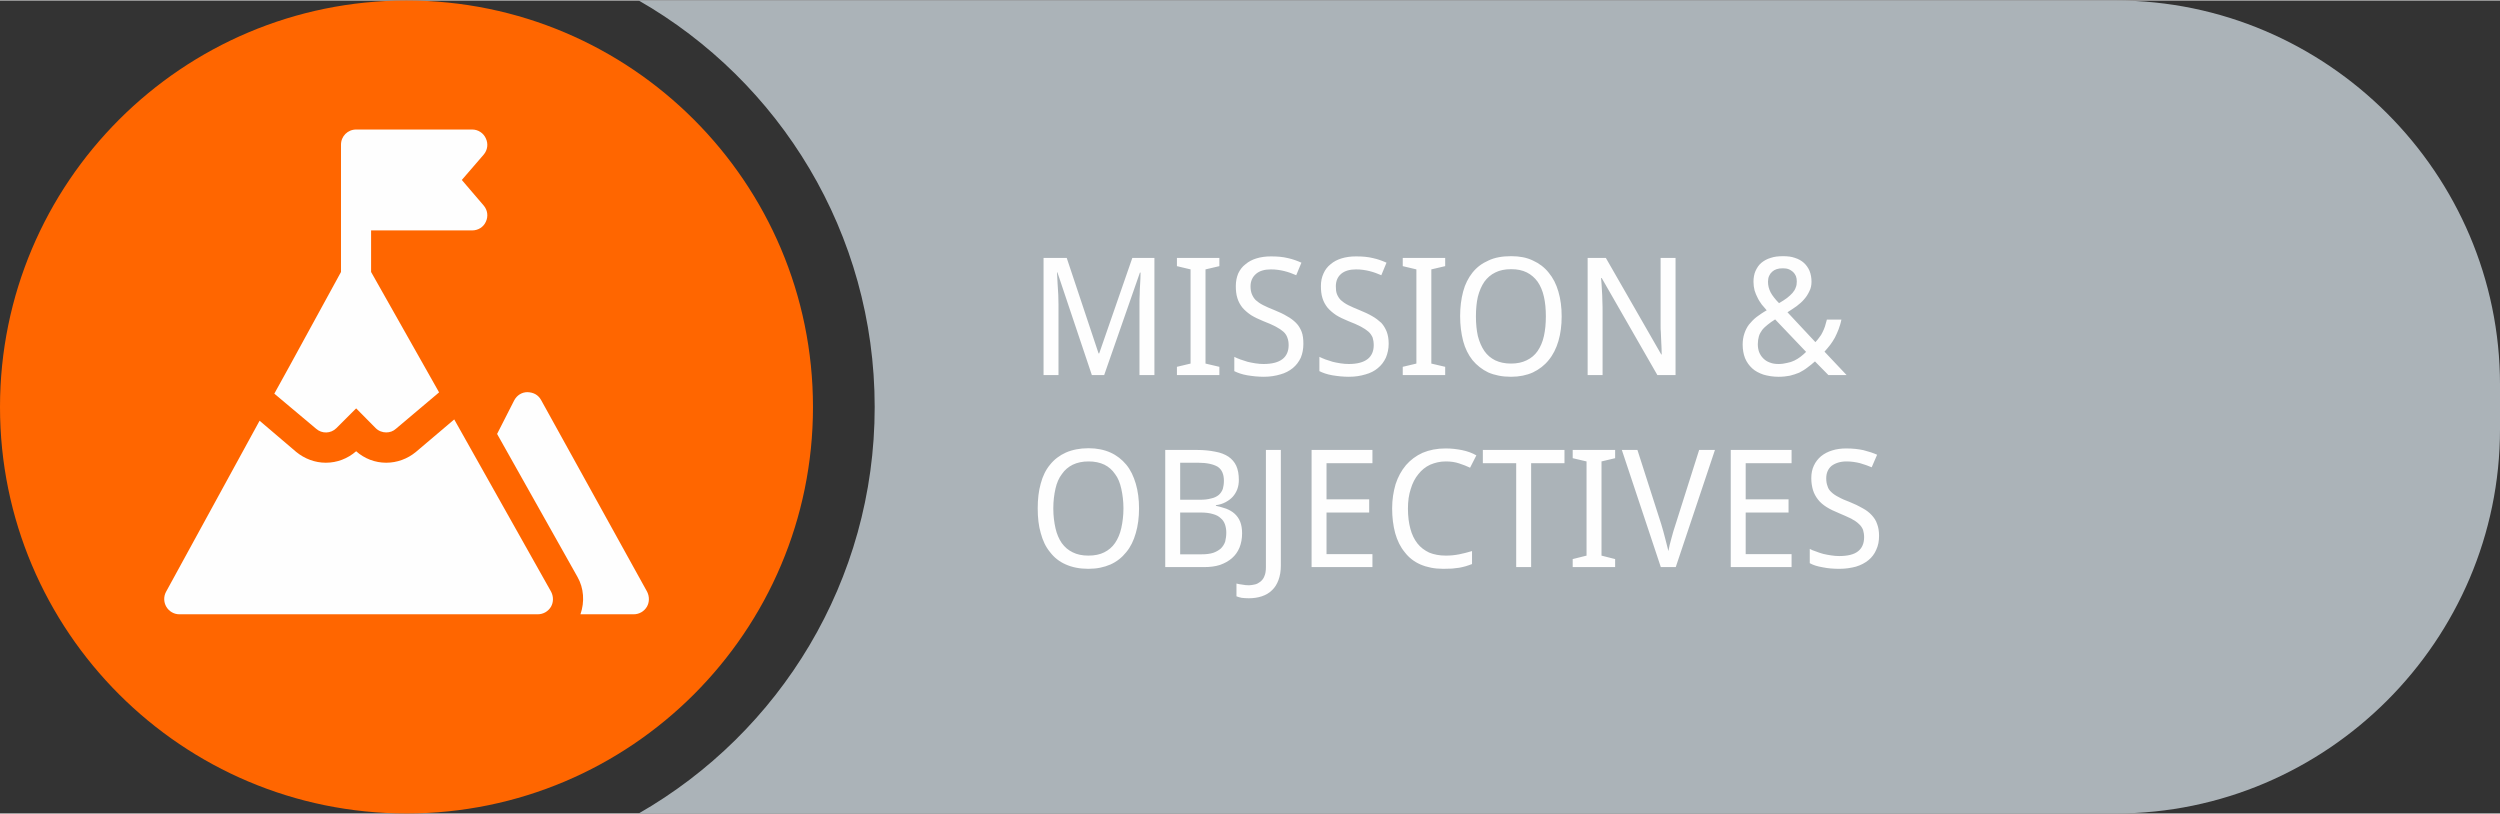
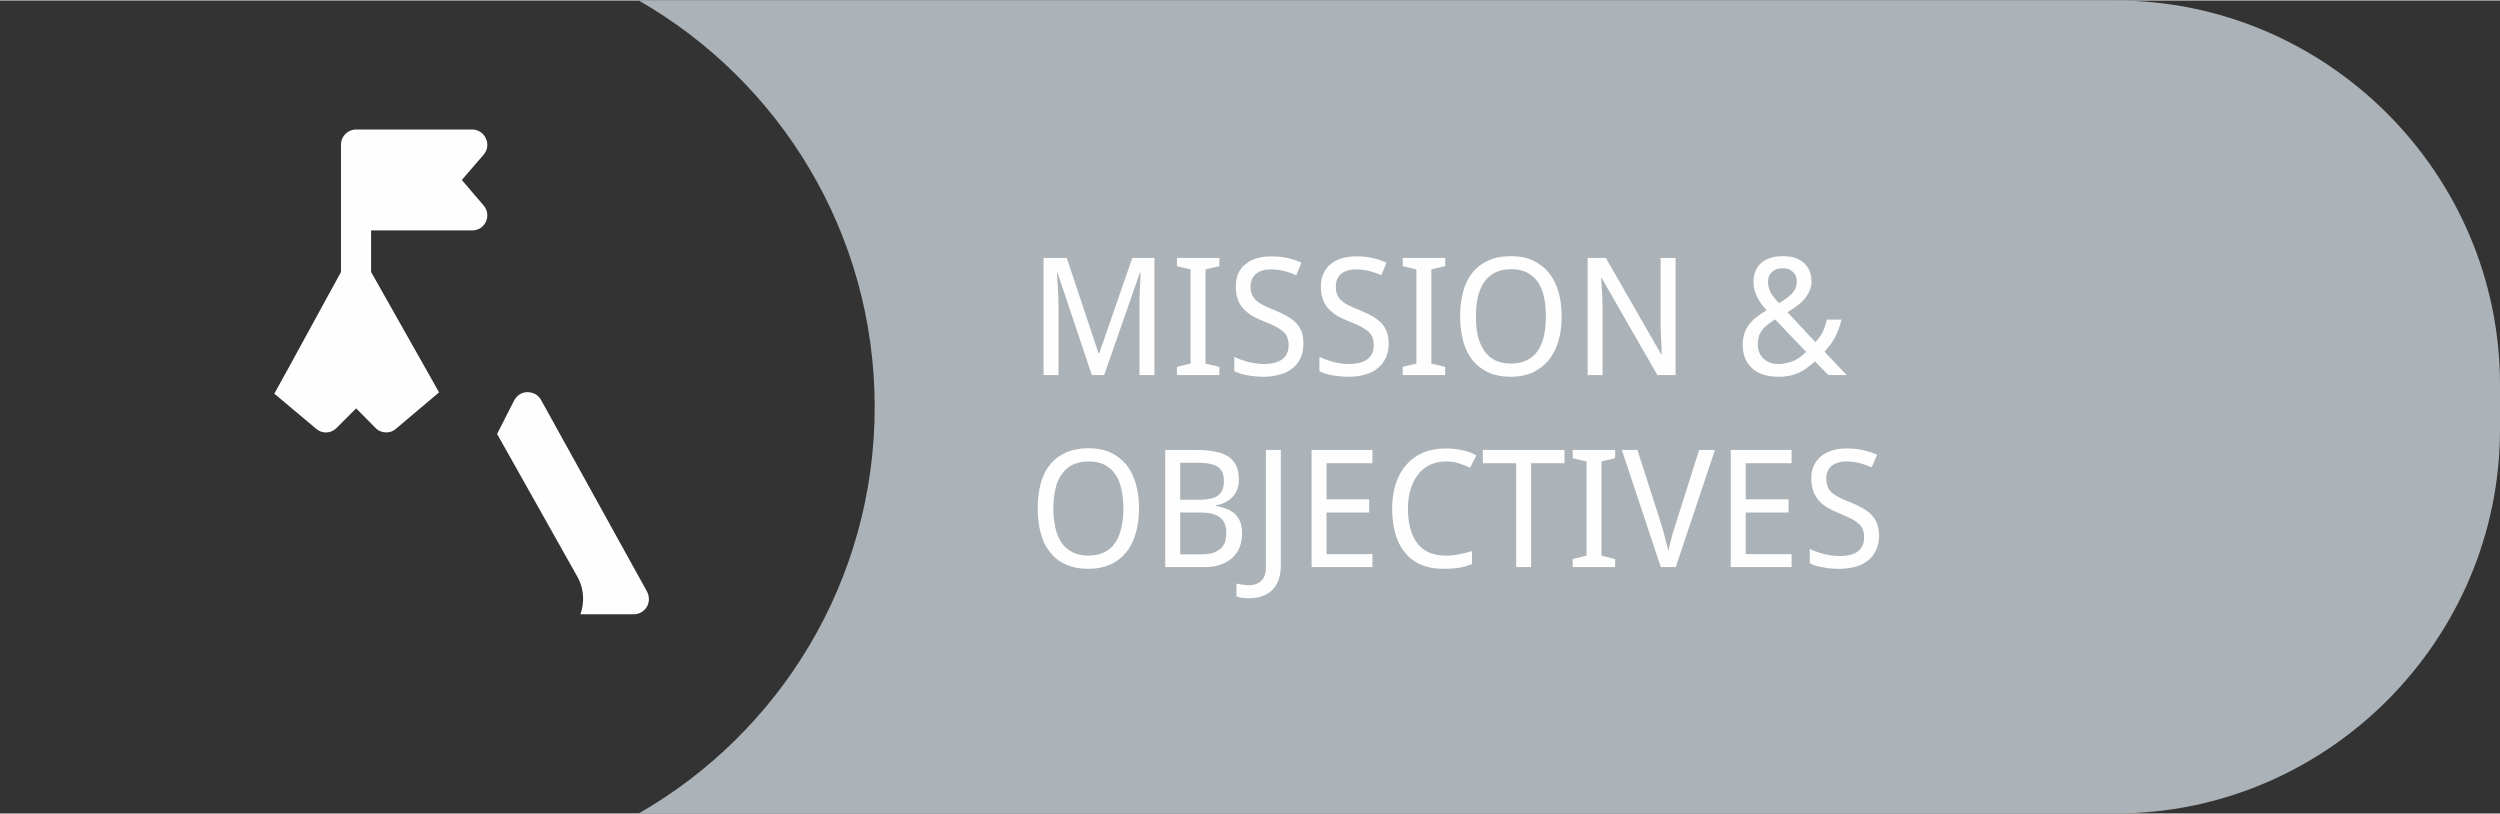
<svg xmlns="http://www.w3.org/2000/svg" xml:space="preserve" width="301px" height="98px" version="1.1" style="shape-rendering:geometricPrecision; text-rendering:geometricPrecision; image-rendering:optimizeQuality; fill-rule:evenodd; clip-rule:evenodd" viewBox="0 0 115.47 37.55">
  <rect x="0" y="0" width="115.47" height="37.55" fill="#333333" stroke="none" />
  <defs>
    <style type="text/css">
   
    .fil3 {fill:#FEFEFE}
    .fil1 {fill:#ABB3B8}
    .fil0 {fill:#FF6600}
    .fil2 {fill:#FEFEFE;fill-rule:nonzero}
   
  </style>
  </defs>
  <g id="Layer_x0020_1">
-     <path class="fil0" d="M37.55 18.78c0,-10.37 -8.41,-18.78 -18.77,-18.78 -10.37,0 -18.78,8.41 -18.78,18.78 0,10.36 8.41,18.77 18.78,18.77 10.36,0 18.77,-8.41 18.77,-18.77z" />
    <path class="fil1" d="M29.5 0l68.22 0c9.76,0 17.75,7.99 17.75,17.75l0 2.05c0,9.76 -7.99,17.75 -17.75,17.75l-68.22 0c6.51,-3.73 10.9,-10.74 10.9,-18.77 0,-8.04 -4.39,-15.05 -10.9,-18.78z" />
-     <path class="fil2" d="M50.43 17.3l-1.59 -4.74 -0.02 0c0.01,0.19 0.02,0.37 0.03,0.55 0.01,0.15 0.02,0.32 0.03,0.49 0,0.17 0.01,0.33 0.01,0.47l0 3.23 -0.69 0 0 -5.41 1.07 0 1.47 4.41 0.03 0 1.53 -4.41 1.02 0 0 5.41 -0.69 0 0 -3.28c0,-0.13 0,-0.28 0.01,-0.44 0,-0.17 0.01,-0.32 0.02,-0.48 0.01,-0.17 0.02,-0.35 0.02,-0.53l-0.03 0 -1.65 4.73 -0.57 0zm5.89 0l-1.96 0 0 -0.38 0.63 -0.15 0 -4.35 -0.63 -0.15 0 -0.38 1.96 0 0 0.38 -0.64 0.15 0 4.35 0.64 0.15 0 0.38zm3.88 -1.44c0,0.23 -0.04,0.45 -0.12,0.64 -0.09,0.19 -0.21,0.35 -0.37,0.48 -0.16,0.13 -0.35,0.23 -0.57,0.29 -0.23,0.07 -0.49,0.11 -0.77,0.11 -0.27,0 -0.53,-0.03 -0.77,-0.07 -0.23,-0.04 -0.43,-0.11 -0.59,-0.19l0 -0.66c0.08,0.04 0.17,0.08 0.28,0.12 0.11,0.04 0.22,0.07 0.34,0.11 0.12,0.03 0.24,0.05 0.36,0.07 0.13,0.02 0.25,0.03 0.37,0.03 0.4,0 0.69,-0.08 0.88,-0.23 0.18,-0.14 0.28,-0.36 0.28,-0.64 0,-0.13 -0.02,-0.25 -0.06,-0.35 -0.03,-0.09 -0.09,-0.19 -0.18,-0.27 -0.09,-0.08 -0.21,-0.16 -0.36,-0.24 -0.15,-0.08 -0.34,-0.16 -0.57,-0.25 -0.22,-0.09 -0.41,-0.18 -0.57,-0.28 -0.16,-0.11 -0.29,-0.22 -0.4,-0.35 -0.1,-0.13 -0.18,-0.27 -0.23,-0.44 -0.05,-0.16 -0.07,-0.34 -0.07,-0.55 0,-0.22 0.04,-0.41 0.11,-0.58 0.08,-0.17 0.19,-0.32 0.34,-0.43 0.14,-0.12 0.31,-0.21 0.51,-0.27 0.2,-0.06 0.42,-0.09 0.66,-0.09 0.29,0 0.55,0.02 0.79,0.08 0.23,0.05 0.44,0.13 0.62,0.21l-0.24 0.58c-0.16,-0.07 -0.34,-0.14 -0.54,-0.19 -0.2,-0.05 -0.41,-0.08 -0.63,-0.08 -0.3,0 -0.53,0.07 -0.69,0.21 -0.16,0.14 -0.25,0.33 -0.25,0.57 0,0.14 0.02,0.26 0.06,0.36 0.04,0.1 0.1,0.2 0.18,0.28 0.09,0.08 0.2,0.16 0.34,0.23 0.14,0.07 0.31,0.15 0.52,0.23 0.22,0.09 0.42,0.18 0.58,0.28 0.17,0.09 0.31,0.2 0.42,0.31 0.12,0.12 0.2,0.26 0.26,0.41 0.06,0.16 0.08,0.34 0.08,0.56zm3.94 0c0,0.23 -0.05,0.45 -0.13,0.64 -0.09,0.19 -0.21,0.35 -0.37,0.48 -0.15,0.13 -0.35,0.23 -0.57,0.29 -0.23,0.07 -0.48,0.11 -0.77,0.11 -0.27,0 -0.53,-0.03 -0.77,-0.07 -0.23,-0.04 -0.43,-0.11 -0.59,-0.19l0 -0.66c0.08,0.04 0.18,0.08 0.28,0.12 0.11,0.04 0.22,0.07 0.34,0.11 0.12,0.03 0.24,0.05 0.36,0.07 0.13,0.02 0.25,0.03 0.38,0.03 0.39,0 0.68,-0.08 0.87,-0.23 0.18,-0.14 0.28,-0.36 0.28,-0.64 0,-0.13 -0.02,-0.25 -0.05,-0.35 -0.04,-0.09 -0.1,-0.19 -0.19,-0.27 -0.09,-0.08 -0.21,-0.16 -0.36,-0.24 -0.15,-0.08 -0.34,-0.16 -0.57,-0.25 -0.22,-0.09 -0.41,-0.18 -0.57,-0.28 -0.16,-0.11 -0.29,-0.22 -0.4,-0.35 -0.1,-0.13 -0.18,-0.27 -0.23,-0.44 -0.05,-0.16 -0.07,-0.34 -0.07,-0.55 0,-0.22 0.04,-0.41 0.12,-0.58 0.07,-0.17 0.19,-0.32 0.33,-0.43 0.14,-0.12 0.31,-0.21 0.51,-0.27 0.2,-0.06 0.42,-0.09 0.66,-0.09 0.29,0 0.55,0.02 0.79,0.08 0.23,0.05 0.44,0.13 0.62,0.21l-0.24 0.58c-0.16,-0.07 -0.34,-0.14 -0.54,-0.19 -0.2,-0.05 -0.41,-0.08 -0.63,-0.08 -0.29,0 -0.53,0.07 -0.69,0.21 -0.16,0.14 -0.24,0.33 -0.24,0.57 0,0.14 0.01,0.26 0.05,0.36 0.04,0.1 0.1,0.2 0.18,0.28 0.09,0.08 0.2,0.16 0.34,0.23 0.14,0.07 0.32,0.15 0.52,0.23 0.22,0.09 0.42,0.18 0.59,0.28 0.16,0.09 0.3,0.2 0.42,0.31 0.11,0.12 0.19,0.26 0.25,0.41 0.06,0.16 0.09,0.34 0.09,0.56zm2.61 1.44l-1.96 0 0 -0.38 0.63 -0.15 0 -4.35 -0.63 -0.15 0 -0.38 1.96 0 0 0.38 -0.64 0.15 0 4.35 0.64 0.15 0 0.38zm5.38 -2.71c0,0.42 -0.05,0.8 -0.15,1.14 -0.1,0.34 -0.25,0.64 -0.45,0.88 -0.19,0.24 -0.44,0.43 -0.73,0.57 -0.29,0.13 -0.63,0.2 -1.01,0.2 -0.4,0 -0.75,-0.07 -1.05,-0.2 -0.29,-0.14 -0.53,-0.33 -0.73,-0.57 -0.19,-0.24 -0.34,-0.54 -0.43,-0.88 -0.09,-0.35 -0.14,-0.73 -0.14,-1.15 0,-0.42 0.05,-0.8 0.14,-1.14 0.09,-0.34 0.24,-0.63 0.43,-0.87 0.2,-0.25 0.44,-0.43 0.74,-0.56 0.29,-0.14 0.64,-0.2 1.05,-0.2 0.38,0 0.71,0.06 1,0.2 0.29,0.13 0.54,0.32 0.73,0.56 0.2,0.24 0.35,0.53 0.45,0.88 0.1,0.34 0.15,0.72 0.15,1.14zm-3.96 0c0,0.34 0.03,0.64 0.09,0.91 0.07,0.27 0.17,0.5 0.3,0.69 0.13,0.19 0.3,0.33 0.5,0.43 0.21,0.1 0.45,0.15 0.73,0.15 0.28,0 0.52,-0.05 0.72,-0.15 0.21,-0.1 0.38,-0.24 0.51,-0.43 0.13,-0.19 0.23,-0.42 0.29,-0.69 0.06,-0.27 0.09,-0.57 0.09,-0.91 0,-0.34 -0.03,-0.65 -0.09,-0.91 -0.06,-0.27 -0.16,-0.5 -0.29,-0.69 -0.13,-0.18 -0.3,-0.33 -0.5,-0.43 -0.2,-0.1 -0.44,-0.15 -0.72,-0.15 -0.29,0 -0.53,0.05 -0.73,0.15 -0.21,0.1 -0.38,0.25 -0.51,0.43 -0.13,0.19 -0.23,0.42 -0.3,0.69 -0.06,0.26 -0.09,0.57 -0.09,0.91zm9.22 2.71l-0.84 0 -2.57 -4.48 -0.03 0c0.02,0.19 0.03,0.38 0.04,0.57 0.01,0.16 0.02,0.33 0.02,0.5 0.01,0.18 0.01,0.34 0.01,0.48l0 2.93 -0.69 0 0 -5.41 0.84 0 2.56 4.46 0.02 0c0,-0.19 -0.01,-0.38 -0.02,-0.56 0,-0.08 -0.01,-0.16 -0.01,-0.24 0,-0.08 -0.01,-0.17 -0.01,-0.25 -0.01,-0.08 -0.01,-0.16 -0.01,-0.24 0,-0.07 0,-0.14 0,-0.21l0 -2.96 0.69 0 0 5.41zm4.27 -4.31c0,0.09 0.01,0.17 0.03,0.25 0.02,0.08 0.05,0.16 0.09,0.24 0.04,0.08 0.1,0.16 0.16,0.24 0.07,0.09 0.14,0.17 0.23,0.26 0.14,-0.08 0.26,-0.16 0.37,-0.24 0.1,-0.08 0.18,-0.15 0.25,-0.23 0.07,-0.08 0.12,-0.16 0.15,-0.25 0.04,-0.09 0.05,-0.18 0.05,-0.28 0,-0.09 -0.01,-0.17 -0.04,-0.25 -0.03,-0.07 -0.08,-0.14 -0.13,-0.19 -0.06,-0.05 -0.13,-0.1 -0.21,-0.13 -0.08,-0.03 -0.17,-0.04 -0.27,-0.04 -0.21,0 -0.37,0.05 -0.49,0.16 -0.12,0.11 -0.19,0.26 -0.19,0.46zm0.49 3.8c0.14,0 0.27,-0.02 0.39,-0.05 0.12,-0.02 0.24,-0.06 0.34,-0.11 0.1,-0.05 0.2,-0.11 0.29,-0.18 0.09,-0.07 0.17,-0.14 0.25,-0.22l-1.43 -1.5c-0.13,0.08 -0.24,0.16 -0.34,0.24 -0.1,0.08 -0.19,0.16 -0.26,0.25 -0.06,0.09 -0.12,0.18 -0.15,0.29 -0.03,0.1 -0.05,0.23 -0.05,0.36 0,0.14 0.02,0.26 0.06,0.37 0.05,0.12 0.11,0.21 0.19,0.29 0.08,0.08 0.18,0.15 0.3,0.19 0.12,0.05 0.25,0.07 0.41,0.07zm-1.66 -0.9c0,-0.19 0.03,-0.36 0.08,-0.51 0.05,-0.15 0.12,-0.29 0.21,-0.41 0.1,-0.12 0.21,-0.24 0.35,-0.35 0.14,-0.1 0.29,-0.21 0.47,-0.31 -0.08,-0.09 -0.15,-0.18 -0.23,-0.27 -0.07,-0.1 -0.14,-0.2 -0.19,-0.31 -0.06,-0.11 -0.1,-0.22 -0.14,-0.34 -0.03,-0.12 -0.05,-0.26 -0.05,-0.4 0,-0.18 0.03,-0.35 0.09,-0.49 0.07,-0.15 0.15,-0.28 0.27,-0.38 0.12,-0.1 0.26,-0.18 0.43,-0.23 0.17,-0.06 0.36,-0.08 0.58,-0.08 0.2,0 0.39,0.02 0.55,0.08 0.16,0.05 0.3,0.13 0.41,0.23 0.11,0.1 0.2,0.23 0.26,0.37 0.06,0.15 0.09,0.32 0.09,0.5 0,0.16 -0.03,0.31 -0.1,0.44 -0.06,0.13 -0.14,0.26 -0.24,0.37 -0.1,0.12 -0.22,0.22 -0.35,0.32 -0.14,0.1 -0.28,0.19 -0.42,0.28l1.29 1.38c0.07,-0.07 0.13,-0.15 0.18,-0.22 0.06,-0.07 0.11,-0.15 0.15,-0.24 0.04,-0.08 0.08,-0.17 0.11,-0.26 0.03,-0.1 0.06,-0.21 0.09,-0.32l0.67 0c-0.03,0.16 -0.08,0.31 -0.13,0.45 -0.05,0.13 -0.11,0.26 -0.17,0.38 -0.07,0.12 -0.14,0.24 -0.22,0.34 -0.08,0.1 -0.17,0.21 -0.26,0.31l1.02 1.08 -0.84 0 -0.62 -0.63c-0.12,0.11 -0.24,0.2 -0.36,0.29 -0.11,0.09 -0.24,0.16 -0.37,0.23 -0.14,0.06 -0.28,0.1 -0.43,0.14 -0.16,0.03 -0.33,0.05 -0.52,0.05 -0.26,0 -0.49,-0.04 -0.7,-0.1 -0.2,-0.07 -0.38,-0.16 -0.52,-0.29 -0.14,-0.13 -0.25,-0.28 -0.33,-0.47 -0.07,-0.18 -0.11,-0.39 -0.11,-0.63zm-27.88 7.57c0,0.42 -0.05,0.8 -0.15,1.14 -0.1,0.35 -0.24,0.64 -0.44,0.88 -0.2,0.25 -0.44,0.44 -0.73,0.57 -0.3,0.13 -0.63,0.2 -1.02,0.2 -0.4,0 -0.75,-0.07 -1.04,-0.2 -0.3,-0.13 -0.54,-0.32 -0.73,-0.57 -0.2,-0.24 -0.34,-0.54 -0.43,-0.88 -0.1,-0.34 -0.14,-0.72 -0.14,-1.14 0,-0.42 0.04,-0.8 0.14,-1.15 0.09,-0.34 0.23,-0.63 0.43,-0.87 0.19,-0.24 0.44,-0.43 0.73,-0.56 0.3,-0.13 0.65,-0.2 1.05,-0.2 0.38,0 0.72,0.07 1.01,0.2 0.29,0.13 0.53,0.32 0.73,0.56 0.2,0.24 0.34,0.54 0.44,0.88 0.1,0.34 0.15,0.72 0.15,1.14zm-3.96 0c0,0.34 0.04,0.64 0.1,0.91 0.06,0.27 0.16,0.5 0.29,0.69 0.14,0.19 0.3,0.33 0.51,0.43 0.2,0.1 0.44,0.15 0.72,0.15 0.29,0 0.53,-0.05 0.73,-0.15 0.2,-0.1 0.37,-0.24 0.5,-0.43 0.13,-0.19 0.23,-0.42 0.29,-0.69 0.06,-0.27 0.1,-0.57 0.1,-0.91 0,-0.34 -0.04,-0.64 -0.1,-0.91 -0.06,-0.27 -0.15,-0.5 -0.29,-0.68 -0.13,-0.19 -0.29,-0.33 -0.49,-0.43 -0.21,-0.1 -0.45,-0.15 -0.73,-0.15 -0.28,0 -0.52,0.05 -0.73,0.15 -0.2,0.1 -0.37,0.24 -0.5,0.43 -0.14,0.18 -0.24,0.41 -0.3,0.68 -0.06,0.27 -0.1,0.57 -0.1,0.91zm5.17 -2.7l1.48 0c0.31,0 0.59,0.03 0.83,0.08 0.24,0.04 0.44,0.12 0.61,0.23 0.16,0.11 0.28,0.25 0.36,0.42 0.08,0.18 0.12,0.39 0.12,0.65 0,0.15 -0.02,0.29 -0.07,0.43 -0.05,0.13 -0.12,0.25 -0.21,0.35 -0.09,0.1 -0.2,0.18 -0.33,0.25 -0.13,0.07 -0.28,0.12 -0.45,0.14l0 0.03c0.17,0.04 0.33,0.08 0.47,0.13 0.15,0.06 0.28,0.13 0.39,0.23 0.11,0.1 0.2,0.22 0.26,0.37 0.06,0.15 0.09,0.33 0.09,0.54 0,0.24 -0.04,0.46 -0.12,0.66 -0.08,0.19 -0.19,0.35 -0.35,0.49 -0.15,0.13 -0.33,0.23 -0.55,0.31 -0.22,0.07 -0.46,0.1 -0.73,0.1l-1.8 0 0 -5.41zm0.69 2.3l0.91 0c0.21,0 0.38,-0.02 0.52,-0.06 0.15,-0.03 0.26,-0.09 0.35,-0.16 0.08,-0.07 0.15,-0.17 0.19,-0.28 0.03,-0.11 0.05,-0.23 0.05,-0.38 0,-0.29 -0.09,-0.51 -0.28,-0.64 -0.2,-0.12 -0.5,-0.19 -0.91,-0.19l-0.83 0 0 1.71zm0 0.59l0 1.93 0.98 0c0.22,0 0.4,-0.02 0.55,-0.07 0.14,-0.05 0.26,-0.12 0.35,-0.2 0.09,-0.09 0.16,-0.2 0.2,-0.32 0.03,-0.13 0.05,-0.26 0.05,-0.41 0,-0.14 -0.02,-0.26 -0.06,-0.38 -0.04,-0.11 -0.1,-0.21 -0.2,-0.29 -0.09,-0.09 -0.21,-0.15 -0.36,-0.19 -0.16,-0.05 -0.35,-0.07 -0.57,-0.07l-0.94 0zm3.17 3.96c-0.12,0 -0.23,-0.01 -0.33,-0.02 -0.09,-0.02 -0.17,-0.04 -0.24,-0.07l0 -0.59c0.08,0.02 0.17,0.04 0.27,0.05 0.1,0.02 0.2,0.03 0.31,0.03 0.09,0 0.18,-0.02 0.28,-0.04 0.09,-0.02 0.17,-0.07 0.25,-0.13 0.07,-0.06 0.14,-0.14 0.18,-0.25 0.05,-0.11 0.07,-0.25 0.07,-0.42l0 -5.41 0.69 0 0 5.34c0,0.26 -0.04,0.48 -0.11,0.67 -0.07,0.19 -0.17,0.35 -0.3,0.47 -0.13,0.13 -0.29,0.22 -0.47,0.28 -0.18,0.06 -0.38,0.09 -0.6,0.09zm5.71 -1.44l-2.81 0 0 -5.41 2.81 0 0 0.61 -2.12 0 0 1.67 1.97 0 0 0.61 -1.97 0 0 1.92 2.12 0 0 0.6zm3.38 -4.88c-0.26,0 -0.5,0.06 -0.71,0.15 -0.22,0.1 -0.4,0.25 -0.55,0.44 -0.15,0.18 -0.27,0.41 -0.35,0.68 -0.09,0.27 -0.13,0.57 -0.13,0.91 0,0.35 0.04,0.66 0.11,0.92 0.07,0.27 0.18,0.5 0.33,0.69 0.14,0.18 0.33,0.32 0.54,0.42 0.22,0.09 0.47,0.14 0.77,0.14 0.21,0 0.42,-0.02 0.62,-0.06 0.2,-0.04 0.39,-0.09 0.59,-0.15l0 0.6c-0.1,0.04 -0.2,0.07 -0.29,0.1 -0.1,0.03 -0.2,0.05 -0.3,0.07 -0.11,0.01 -0.22,0.03 -0.34,0.04 -0.12,0 -0.25,0.01 -0.4,0.01 -0.4,0 -0.75,-0.07 -1.05,-0.2 -0.3,-0.13 -0.54,-0.32 -0.73,-0.57 -0.2,-0.24 -0.34,-0.53 -0.44,-0.88 -0.09,-0.34 -0.14,-0.72 -0.14,-1.14 0,-0.41 0.06,-0.78 0.16,-1.12 0.11,-0.34 0.27,-0.63 0.48,-0.88 0.21,-0.24 0.46,-0.43 0.77,-0.57 0.31,-0.13 0.66,-0.2 1.06,-0.2 0.27,0 0.52,0.03 0.77,0.08 0.24,0.05 0.46,0.13 0.65,0.24l-0.29 0.57c-0.15,-0.07 -0.32,-0.14 -0.51,-0.2 -0.18,-0.06 -0.38,-0.09 -0.62,-0.09zm3.95 4.88l-0.69 0 0 -4.8 -1.54 0 0 -0.61 3.77 0 0 0.61 -1.54 0 0 4.8zm3.88 0l-1.96 0 0 -0.37 0.64 -0.16 0 -4.35 -0.64 -0.15 0 -0.38 1.96 0 0 0.38 -0.63 0.15 0 4.35 0.63 0.16 0 0.37zm3.88 -5.41l0.73 0 -1.81 5.41 -0.69 0 -1.8 -5.41 0.72 0 1.1 3.43c0.07,0.23 0.13,0.45 0.18,0.65 0.06,0.21 0.1,0.41 0.15,0.59 0.03,-0.18 0.08,-0.38 0.14,-0.59 0.05,-0.2 0.12,-0.43 0.2,-0.67l1.08 -3.41zm4.27 5.41l-2.81 0 0 -5.41 2.81 0 0 0.61 -2.12 0 0 1.67 1.98 0 0 0.61 -1.98 0 0 1.92 2.12 0 0 0.6zm4.04 -1.44c0,0.24 -0.04,0.45 -0.13,0.64 -0.08,0.19 -0.2,0.35 -0.36,0.48 -0.16,0.13 -0.35,0.23 -0.58,0.3 -0.23,0.06 -0.48,0.1 -0.76,0.1 -0.28,0 -0.53,-0.02 -0.77,-0.07 -0.24,-0.04 -0.44,-0.1 -0.6,-0.19l0 -0.66c0.08,0.04 0.18,0.09 0.29,0.12 0.1,0.04 0.22,0.08 0.33,0.11 0.12,0.03 0.24,0.05 0.37,0.07 0.12,0.02 0.25,0.03 0.37,0.03 0.39,0 0.68,-0.07 0.87,-0.22 0.19,-0.15 0.28,-0.37 0.28,-0.65 0,-0.13 -0.02,-0.24 -0.05,-0.34 -0.04,-0.1 -0.1,-0.19 -0.19,-0.27 -0.09,-0.09 -0.21,-0.17 -0.36,-0.25 -0.15,-0.07 -0.34,-0.16 -0.56,-0.25 -0.22,-0.09 -0.41,-0.18 -0.57,-0.28 -0.16,-0.1 -0.3,-0.22 -0.4,-0.35 -0.1,-0.13 -0.18,-0.27 -0.23,-0.43 -0.05,-0.17 -0.08,-0.35 -0.08,-0.56 0,-0.22 0.04,-0.41 0.12,-0.58 0.08,-0.17 0.19,-0.31 0.33,-0.43 0.15,-0.12 0.32,-0.21 0.52,-0.27 0.19,-0.06 0.41,-0.09 0.65,-0.09 0.29,0 0.56,0.03 0.79,0.08 0.24,0.06 0.45,0.13 0.63,0.21l-0.25 0.58c-0.16,-0.07 -0.34,-0.13 -0.54,-0.19 -0.2,-0.05 -0.41,-0.08 -0.62,-0.08 -0.3,0 -0.53,0.08 -0.7,0.21 -0.16,0.14 -0.24,0.33 -0.24,0.57 0,0.14 0.02,0.26 0.06,0.36 0.03,0.11 0.09,0.2 0.18,0.28 0.08,0.08 0.2,0.16 0.34,0.23 0.14,0.08 0.31,0.15 0.52,0.23 0.22,0.09 0.41,0.18 0.58,0.28 0.17,0.09 0.31,0.2 0.42,0.32 0.11,0.12 0.2,0.25 0.25,0.41 0.06,0.15 0.09,0.34 0.09,0.55z" />
+     <path class="fil2" d="M50.43 17.3l-1.59 -4.74 -0.02 0c0.01,0.19 0.02,0.37 0.03,0.55 0.01,0.15 0.02,0.32 0.03,0.49 0,0.17 0.01,0.33 0.01,0.47l0 3.23 -0.69 0 0 -5.41 1.07 0 1.47 4.41 0.03 0 1.53 -4.41 1.02 0 0 5.41 -0.69 0 0 -3.28c0,-0.13 0,-0.28 0.01,-0.44 0,-0.17 0.01,-0.32 0.02,-0.48 0.01,-0.17 0.02,-0.35 0.02,-0.53l-0.03 0 -1.65 4.73 -0.57 0zm5.89 0l-1.96 0 0 -0.38 0.63 -0.15 0 -4.35 -0.63 -0.15 0 -0.38 1.96 0 0 0.38 -0.64 0.15 0 4.35 0.64 0.15 0 0.38zm3.88 -1.44c0,0.23 -0.04,0.45 -0.12,0.64 -0.09,0.19 -0.21,0.35 -0.37,0.48 -0.16,0.13 -0.35,0.23 -0.57,0.29 -0.23,0.07 -0.49,0.11 -0.77,0.11 -0.27,0 -0.53,-0.03 -0.77,-0.07 -0.23,-0.04 -0.43,-0.11 -0.59,-0.19l0 -0.66c0.08,0.04 0.17,0.08 0.28,0.12 0.11,0.04 0.22,0.07 0.34,0.11 0.12,0.03 0.24,0.05 0.36,0.07 0.13,0.02 0.25,0.03 0.37,0.03 0.4,0 0.69,-0.08 0.88,-0.23 0.18,-0.14 0.28,-0.36 0.28,-0.64 0,-0.13 -0.02,-0.25 -0.06,-0.35 -0.03,-0.09 -0.09,-0.19 -0.18,-0.27 -0.09,-0.08 -0.21,-0.16 -0.36,-0.24 -0.15,-0.08 -0.34,-0.16 -0.57,-0.25 -0.22,-0.09 -0.41,-0.18 -0.57,-0.28 -0.16,-0.11 -0.29,-0.22 -0.4,-0.35 -0.1,-0.13 -0.18,-0.27 -0.23,-0.44 -0.05,-0.16 -0.07,-0.34 -0.07,-0.55 0,-0.22 0.04,-0.41 0.11,-0.58 0.08,-0.17 0.19,-0.32 0.34,-0.43 0.14,-0.12 0.31,-0.21 0.51,-0.27 0.2,-0.06 0.42,-0.09 0.66,-0.09 0.29,0 0.55,0.02 0.79,0.08 0.23,0.05 0.44,0.13 0.62,0.21l-0.24 0.58c-0.16,-0.07 -0.34,-0.14 -0.54,-0.19 -0.2,-0.05 -0.41,-0.08 -0.63,-0.08 -0.3,0 -0.53,0.07 -0.69,0.21 -0.16,0.14 -0.25,0.33 -0.25,0.57 0,0.14 0.02,0.26 0.06,0.36 0.04,0.1 0.1,0.2 0.18,0.28 0.09,0.08 0.2,0.16 0.34,0.23 0.14,0.07 0.31,0.15 0.52,0.23 0.22,0.09 0.42,0.18 0.58,0.28 0.17,0.09 0.31,0.2 0.42,0.31 0.12,0.12 0.2,0.26 0.26,0.41 0.06,0.16 0.08,0.34 0.08,0.56zm3.94 0c0,0.23 -0.05,0.45 -0.13,0.64 -0.09,0.19 -0.21,0.35 -0.37,0.48 -0.15,0.13 -0.35,0.23 -0.57,0.29 -0.23,0.07 -0.48,0.11 -0.77,0.11 -0.27,0 -0.53,-0.03 -0.77,-0.07 -0.23,-0.04 -0.43,-0.11 -0.59,-0.19l0 -0.66c0.08,0.04 0.18,0.08 0.28,0.12 0.11,0.04 0.22,0.07 0.34,0.11 0.12,0.03 0.24,0.05 0.36,0.07 0.13,0.02 0.25,0.03 0.38,0.03 0.39,0 0.68,-0.08 0.87,-0.23 0.18,-0.14 0.28,-0.36 0.28,-0.64 0,-0.13 -0.02,-0.25 -0.05,-0.35 -0.04,-0.09 -0.1,-0.19 -0.19,-0.27 -0.09,-0.08 -0.21,-0.16 -0.36,-0.24 -0.15,-0.08 -0.34,-0.16 -0.57,-0.25 -0.22,-0.09 -0.41,-0.18 -0.57,-0.28 -0.16,-0.11 -0.29,-0.22 -0.4,-0.35 -0.1,-0.13 -0.18,-0.27 -0.23,-0.44 -0.05,-0.16 -0.07,-0.34 -0.07,-0.55 0,-0.22 0.04,-0.41 0.12,-0.58 0.07,-0.17 0.19,-0.32 0.33,-0.43 0.14,-0.12 0.31,-0.21 0.51,-0.27 0.2,-0.06 0.42,-0.09 0.66,-0.09 0.29,0 0.55,0.02 0.79,0.08 0.23,0.05 0.44,0.13 0.62,0.21l-0.24 0.58c-0.16,-0.07 -0.34,-0.14 -0.54,-0.19 -0.2,-0.05 -0.41,-0.08 -0.63,-0.08 -0.29,0 -0.53,0.07 -0.69,0.21 -0.16,0.14 -0.24,0.33 -0.24,0.57 0,0.14 0.01,0.26 0.05,0.36 0.04,0.1 0.1,0.2 0.18,0.28 0.09,0.08 0.2,0.16 0.34,0.23 0.14,0.07 0.32,0.15 0.52,0.23 0.22,0.09 0.42,0.18 0.59,0.28 0.16,0.09 0.3,0.2 0.42,0.31 0.11,0.12 0.19,0.26 0.25,0.41 0.06,0.16 0.09,0.34 0.09,0.56zm2.61 1.44l-1.96 0 0 -0.38 0.63 -0.15 0 -4.35 -0.63 -0.15 0 -0.38 1.96 0 0 0.38 -0.64 0.15 0 4.35 0.64 0.15 0 0.38zm5.38 -2.71c0,0.42 -0.05,0.8 -0.15,1.14 -0.1,0.34 -0.25,0.64 -0.45,0.88 -0.19,0.24 -0.44,0.43 -0.73,0.57 -0.29,0.13 -0.63,0.2 -1.01,0.2 -0.4,0 -0.75,-0.07 -1.05,-0.2 -0.29,-0.14 -0.53,-0.33 -0.73,-0.57 -0.19,-0.24 -0.34,-0.54 -0.43,-0.88 -0.09,-0.35 -0.14,-0.73 -0.14,-1.15 0,-0.42 0.05,-0.8 0.14,-1.14 0.09,-0.34 0.24,-0.63 0.43,-0.87 0.2,-0.25 0.44,-0.43 0.74,-0.56 0.29,-0.14 0.64,-0.2 1.05,-0.2 0.38,0 0.71,0.06 1,0.2 0.29,0.13 0.54,0.32 0.73,0.56 0.2,0.24 0.35,0.53 0.45,0.88 0.1,0.34 0.15,0.72 0.15,1.14zm-3.96 0c0,0.34 0.03,0.64 0.09,0.91 0.07,0.27 0.17,0.5 0.3,0.69 0.13,0.19 0.3,0.33 0.5,0.43 0.21,0.1 0.45,0.15 0.73,0.15 0.28,0 0.52,-0.05 0.72,-0.15 0.21,-0.1 0.38,-0.24 0.51,-0.43 0.13,-0.19 0.23,-0.42 0.29,-0.69 0.06,-0.27 0.09,-0.57 0.09,-0.91 0,-0.34 -0.03,-0.65 -0.09,-0.91 -0.06,-0.27 -0.16,-0.5 -0.29,-0.69 -0.13,-0.18 -0.3,-0.33 -0.5,-0.43 -0.2,-0.1 -0.44,-0.15 -0.72,-0.15 -0.29,0 -0.53,0.05 -0.73,0.15 -0.21,0.1 -0.38,0.25 -0.51,0.43 -0.13,0.19 -0.23,0.42 -0.3,0.69 -0.06,0.26 -0.09,0.57 -0.09,0.91zm9.22 2.71l-0.84 0 -2.57 -4.48 -0.03 0c0.02,0.19 0.03,0.38 0.04,0.57 0.01,0.16 0.02,0.33 0.02,0.5 0.01,0.18 0.01,0.34 0.01,0.48l0 2.93 -0.69 0 0 -5.41 0.84 0 2.56 4.46 0.02 0c0,-0.19 -0.01,-0.38 -0.02,-0.56 0,-0.08 -0.01,-0.16 -0.01,-0.24 0,-0.08 -0.01,-0.17 -0.01,-0.25 -0.01,-0.08 -0.01,-0.16 -0.01,-0.24 0,-0.07 0,-0.14 0,-0.21l0 -2.96 0.69 0 0 5.41zm4.27 -4.31c0,0.09 0.01,0.17 0.03,0.25 0.02,0.08 0.05,0.16 0.09,0.24 0.04,0.08 0.1,0.16 0.16,0.24 0.07,0.09 0.14,0.17 0.23,0.26 0.14,-0.08 0.26,-0.16 0.37,-0.24 0.1,-0.08 0.18,-0.15 0.25,-0.23 0.07,-0.08 0.12,-0.16 0.15,-0.25 0.04,-0.09 0.05,-0.18 0.05,-0.28 0,-0.09 -0.01,-0.17 -0.04,-0.25 -0.03,-0.07 -0.08,-0.14 -0.13,-0.19 -0.06,-0.05 -0.13,-0.1 -0.21,-0.13 -0.08,-0.03 -0.17,-0.04 -0.27,-0.04 -0.21,0 -0.37,0.05 -0.49,0.16 -0.12,0.11 -0.19,0.26 -0.19,0.46zm0.49 3.8c0.14,0 0.27,-0.02 0.39,-0.05 0.12,-0.02 0.24,-0.06 0.34,-0.11 0.1,-0.05 0.2,-0.11 0.29,-0.18 0.09,-0.07 0.17,-0.14 0.25,-0.22l-1.43 -1.5c-0.13,0.08 -0.24,0.16 -0.34,0.24 -0.1,0.08 -0.19,0.16 -0.26,0.25 -0.06,0.09 -0.12,0.18 -0.15,0.29 -0.03,0.1 -0.05,0.23 -0.05,0.36 0,0.14 0.02,0.26 0.06,0.37 0.05,0.12 0.11,0.21 0.19,0.29 0.08,0.08 0.18,0.15 0.3,0.19 0.12,0.05 0.25,0.07 0.41,0.07zm-1.66 -0.9c0,-0.19 0.03,-0.36 0.08,-0.51 0.05,-0.15 0.12,-0.29 0.21,-0.41 0.1,-0.12 0.21,-0.24 0.35,-0.35 0.14,-0.1 0.29,-0.21 0.47,-0.31 -0.08,-0.09 -0.15,-0.18 -0.23,-0.27 -0.07,-0.1 -0.14,-0.2 -0.19,-0.31 -0.06,-0.11 -0.1,-0.22 -0.14,-0.34 -0.03,-0.12 -0.05,-0.26 -0.05,-0.4 0,-0.18 0.03,-0.35 0.09,-0.49 0.07,-0.15 0.15,-0.28 0.27,-0.38 0.12,-0.1 0.26,-0.18 0.43,-0.23 0.17,-0.06 0.36,-0.08 0.58,-0.08 0.2,0 0.39,0.02 0.55,0.08 0.16,0.05 0.3,0.13 0.41,0.23 0.11,0.1 0.2,0.23 0.26,0.37 0.06,0.15 0.09,0.32 0.09,0.5 0,0.16 -0.03,0.31 -0.1,0.44 -0.06,0.13 -0.14,0.26 -0.24,0.37 -0.1,0.12 -0.22,0.22 -0.35,0.32 -0.14,0.1 -0.28,0.19 -0.42,0.28l1.29 1.38c0.07,-0.07 0.13,-0.15 0.18,-0.22 0.06,-0.07 0.11,-0.15 0.15,-0.24 0.04,-0.08 0.08,-0.17 0.11,-0.26 0.03,-0.1 0.06,-0.21 0.09,-0.32l0.67 0c-0.03,0.16 -0.08,0.31 -0.13,0.45 -0.05,0.13 -0.11,0.26 -0.17,0.38 -0.07,0.12 -0.14,0.24 -0.22,0.34 -0.08,0.1 -0.17,0.21 -0.26,0.31l1.02 1.08 -0.84 0 -0.62 -0.63c-0.12,0.11 -0.24,0.2 -0.36,0.29 -0.11,0.09 -0.24,0.16 -0.37,0.23 -0.14,0.06 -0.28,0.1 -0.43,0.14 -0.16,0.03 -0.33,0.05 -0.52,0.05 -0.26,0 -0.49,-0.04 -0.7,-0.1 -0.2,-0.07 -0.38,-0.16 -0.52,-0.29 -0.14,-0.13 -0.25,-0.28 -0.33,-0.47 -0.07,-0.18 -0.11,-0.39 -0.11,-0.63zm-27.88 7.57c0,0.42 -0.05,0.8 -0.15,1.14 -0.1,0.35 -0.24,0.64 -0.44,0.88 -0.2,0.25 -0.44,0.44 -0.73,0.57 -0.3,0.13 -0.63,0.2 -1.02,0.2 -0.4,0 -0.75,-0.07 -1.04,-0.2 -0.3,-0.13 -0.54,-0.32 -0.73,-0.57 -0.2,-0.24 -0.34,-0.54 -0.43,-0.88 -0.1,-0.34 -0.14,-0.72 -0.14,-1.14 0,-0.42 0.04,-0.8 0.14,-1.15 0.09,-0.34 0.23,-0.63 0.43,-0.87 0.19,-0.24 0.44,-0.43 0.73,-0.56 0.3,-0.13 0.65,-0.2 1.05,-0.2 0.38,0 0.72,0.07 1.01,0.2 0.29,0.13 0.53,0.32 0.73,0.56 0.2,0.24 0.34,0.54 0.44,0.88 0.1,0.34 0.15,0.72 0.15,1.14zm-3.96 0c0,0.34 0.04,0.64 0.1,0.91 0.06,0.27 0.16,0.5 0.29,0.69 0.14,0.19 0.3,0.33 0.51,0.43 0.2,0.1 0.44,0.15 0.72,0.15 0.29,0 0.53,-0.05 0.73,-0.15 0.2,-0.1 0.37,-0.24 0.5,-0.43 0.13,-0.19 0.23,-0.42 0.29,-0.69 0.06,-0.27 0.1,-0.57 0.1,-0.91 0,-0.34 -0.04,-0.64 -0.1,-0.91 -0.06,-0.27 -0.15,-0.5 -0.29,-0.68 -0.13,-0.19 -0.29,-0.33 -0.49,-0.43 -0.21,-0.1 -0.45,-0.15 -0.73,-0.15 -0.28,0 -0.52,0.05 -0.73,0.15 -0.2,0.1 -0.37,0.24 -0.5,0.43 -0.14,0.18 -0.24,0.41 -0.3,0.68 -0.06,0.27 -0.1,0.57 -0.1,0.91zm5.17 -2.7l1.48 0c0.31,0 0.59,0.03 0.83,0.08 0.24,0.04 0.44,0.12 0.61,0.23 0.16,0.11 0.28,0.25 0.36,0.42 0.08,0.18 0.12,0.39 0.12,0.65 0,0.15 -0.02,0.29 -0.07,0.43 -0.05,0.13 -0.12,0.25 -0.21,0.35 -0.09,0.1 -0.2,0.18 -0.33,0.25 -0.13,0.07 -0.28,0.12 -0.45,0.14l0 0.03c0.17,0.04 0.33,0.08 0.47,0.13 0.15,0.06 0.28,0.13 0.39,0.23 0.11,0.1 0.2,0.22 0.26,0.37 0.06,0.15 0.09,0.33 0.09,0.54 0,0.24 -0.04,0.46 -0.12,0.66 -0.08,0.19 -0.19,0.35 -0.35,0.49 -0.15,0.13 -0.33,0.23 -0.55,0.31 -0.22,0.07 -0.46,0.1 -0.73,0.1l-1.8 0 0 -5.41zm0.69 2.3l0.91 0c0.21,0 0.38,-0.02 0.52,-0.06 0.15,-0.03 0.26,-0.09 0.35,-0.16 0.08,-0.07 0.15,-0.17 0.19,-0.28 0.03,-0.11 0.05,-0.23 0.05,-0.38 0,-0.29 -0.09,-0.51 -0.28,-0.64 -0.2,-0.12 -0.5,-0.19 -0.91,-0.19l-0.83 0 0 1.71zm0 0.59l0 1.93 0.98 0c0.22,0 0.4,-0.02 0.55,-0.07 0.14,-0.05 0.26,-0.12 0.35,-0.2 0.09,-0.09 0.16,-0.2 0.2,-0.32 0.03,-0.13 0.05,-0.26 0.05,-0.41 0,-0.14 -0.02,-0.26 -0.06,-0.38 -0.04,-0.11 -0.1,-0.21 -0.2,-0.29 -0.09,-0.09 -0.21,-0.15 -0.36,-0.19 -0.16,-0.05 -0.35,-0.07 -0.57,-0.07l-0.94 0zm3.17 3.96c-0.12,0 -0.23,-0.01 -0.33,-0.02 -0.09,-0.02 -0.17,-0.04 -0.24,-0.07l0 -0.59c0.08,0.02 0.17,0.04 0.27,0.05 0.1,0.02 0.2,0.03 0.31,0.03 0.09,0 0.18,-0.02 0.28,-0.04 0.09,-0.02 0.17,-0.07 0.25,-0.13 0.07,-0.06 0.14,-0.14 0.18,-0.25 0.05,-0.11 0.07,-0.25 0.07,-0.42l0 -5.41 0.69 0 0 5.34c0,0.26 -0.04,0.48 -0.11,0.67 -0.07,0.19 -0.17,0.35 -0.3,0.47 -0.13,0.13 -0.29,0.22 -0.47,0.28 -0.18,0.06 -0.38,0.09 -0.6,0.09zm5.71 -1.44l-2.81 0 0 -5.41 2.81 0 0 0.61 -2.12 0 0 1.67 1.97 0 0 0.61 -1.97 0 0 1.92 2.12 0 0 0.6m3.38 -4.88c-0.26,0 -0.5,0.06 -0.71,0.15 -0.22,0.1 -0.4,0.25 -0.55,0.44 -0.15,0.18 -0.27,0.41 -0.35,0.68 -0.09,0.27 -0.13,0.57 -0.13,0.91 0,0.35 0.04,0.66 0.11,0.92 0.07,0.27 0.18,0.5 0.33,0.69 0.14,0.18 0.33,0.32 0.54,0.42 0.22,0.09 0.47,0.14 0.77,0.14 0.21,0 0.42,-0.02 0.62,-0.06 0.2,-0.04 0.39,-0.09 0.59,-0.15l0 0.6c-0.1,0.04 -0.2,0.07 -0.29,0.1 -0.1,0.03 -0.2,0.05 -0.3,0.07 -0.11,0.01 -0.22,0.03 -0.34,0.04 -0.12,0 -0.25,0.01 -0.4,0.01 -0.4,0 -0.75,-0.07 -1.05,-0.2 -0.3,-0.13 -0.54,-0.32 -0.73,-0.57 -0.2,-0.24 -0.34,-0.53 -0.44,-0.88 -0.09,-0.34 -0.14,-0.72 -0.14,-1.14 0,-0.41 0.06,-0.78 0.16,-1.12 0.11,-0.34 0.27,-0.63 0.48,-0.88 0.21,-0.24 0.46,-0.43 0.77,-0.57 0.31,-0.13 0.66,-0.2 1.06,-0.2 0.27,0 0.52,0.03 0.77,0.08 0.24,0.05 0.46,0.13 0.65,0.24l-0.29 0.57c-0.15,-0.07 -0.32,-0.14 -0.51,-0.2 -0.18,-0.06 -0.38,-0.09 -0.62,-0.09zm3.95 4.88l-0.69 0 0 -4.8 -1.54 0 0 -0.61 3.77 0 0 0.61 -1.54 0 0 4.8zm3.88 0l-1.96 0 0 -0.37 0.64 -0.16 0 -4.35 -0.64 -0.15 0 -0.38 1.96 0 0 0.38 -0.63 0.15 0 4.35 0.63 0.16 0 0.37zm3.88 -5.41l0.73 0 -1.81 5.41 -0.69 0 -1.8 -5.41 0.72 0 1.1 3.43c0.07,0.23 0.13,0.45 0.18,0.65 0.06,0.21 0.1,0.41 0.15,0.59 0.03,-0.18 0.08,-0.38 0.14,-0.59 0.05,-0.2 0.12,-0.43 0.2,-0.67l1.08 -3.41zm4.27 5.41l-2.81 0 0 -5.41 2.81 0 0 0.61 -2.12 0 0 1.67 1.98 0 0 0.61 -1.98 0 0 1.92 2.12 0 0 0.6zm4.04 -1.44c0,0.24 -0.04,0.45 -0.13,0.64 -0.08,0.19 -0.2,0.35 -0.36,0.48 -0.16,0.13 -0.35,0.23 -0.58,0.3 -0.23,0.06 -0.48,0.1 -0.76,0.1 -0.28,0 -0.53,-0.02 -0.77,-0.07 -0.24,-0.04 -0.44,-0.1 -0.6,-0.19l0 -0.66c0.08,0.04 0.18,0.09 0.29,0.12 0.1,0.04 0.22,0.08 0.33,0.11 0.12,0.03 0.24,0.05 0.37,0.07 0.12,0.02 0.25,0.03 0.37,0.03 0.39,0 0.68,-0.07 0.87,-0.22 0.19,-0.15 0.28,-0.37 0.28,-0.65 0,-0.13 -0.02,-0.24 -0.05,-0.34 -0.04,-0.1 -0.1,-0.19 -0.19,-0.27 -0.09,-0.09 -0.21,-0.17 -0.36,-0.25 -0.15,-0.07 -0.34,-0.16 -0.56,-0.25 -0.22,-0.09 -0.41,-0.18 -0.57,-0.28 -0.16,-0.1 -0.3,-0.22 -0.4,-0.35 -0.1,-0.13 -0.18,-0.27 -0.23,-0.43 -0.05,-0.17 -0.08,-0.35 -0.08,-0.56 0,-0.22 0.04,-0.41 0.12,-0.58 0.08,-0.17 0.19,-0.31 0.33,-0.43 0.15,-0.12 0.32,-0.21 0.52,-0.27 0.19,-0.06 0.41,-0.09 0.65,-0.09 0.29,0 0.56,0.03 0.79,0.08 0.24,0.06 0.45,0.13 0.63,0.21l-0.25 0.58c-0.16,-0.07 -0.34,-0.13 -0.54,-0.19 -0.2,-0.05 -0.41,-0.08 -0.62,-0.08 -0.3,0 -0.53,0.08 -0.7,0.21 -0.16,0.14 -0.24,0.33 -0.24,0.57 0,0.14 0.02,0.26 0.06,0.36 0.03,0.11 0.09,0.2 0.18,0.28 0.08,0.08 0.2,0.16 0.34,0.23 0.14,0.08 0.31,0.15 0.52,0.23 0.22,0.09 0.41,0.18 0.58,0.28 0.17,0.09 0.31,0.2 0.42,0.32 0.11,0.12 0.2,0.25 0.25,0.41 0.06,0.15 0.09,0.34 0.09,0.55z" />
    <g id="_2282818656480">
      <path class="fil3" d="M29.89 27.31l-4.9 -8.86c-0.13,-0.23 -0.34,-0.35 -0.63,-0.36 -0.26,0 -0.49,0.15 -0.61,0.38l-0.79 1.55 3.71 6.6c0.3,0.52 0.34,1.16 0.14,1.73l2.46 0c0.25,0 0.48,-0.13 0.61,-0.35 0.12,-0.21 0.12,-0.47 0.01,-0.69l0 0z" />
-       <path class="fil3" d="M25.45 27.3l-4.47 -7.95 -1.78 1.51c-0.38,0.31 -0.86,0.49 -1.36,0.49 -0.52,0 -1.01,-0.19 -1.39,-0.53 -0.39,0.34 -0.88,0.53 -1.4,0.53 -0.5,0 -0.98,-0.18 -1.37,-0.5l-1.69 -1.44 -4.32 7.9c-0.12,0.22 -0.11,0.48 0.01,0.69 0.13,0.22 0.36,0.35 0.6,0.35l16.56 0c0.25,0 0.48,-0.13 0.61,-0.35 0.12,-0.21 0.12,-0.48 0,-0.7z" />
      <path class="fil3" d="M20.28 18.1l-1.99 1.68c-0.13,0.12 -0.29,0.17 -0.45,0.17 -0.17,0 -0.35,-0.06 -0.49,-0.2l-0.9 -0.91 -0.91 0.91c-0.26,0.26 -0.67,0.27 -0.94,0.03l-1.93 -1.62 0.69 -1.25 2.39 -4.37 0 -2.62 0 -3.26c0,-0.39 0.31,-0.7 0.7,-0.7l5.36 0c0.27,0 0.52,0.16 0.63,0.41 0.12,0.25 0.08,0.54 -0.1,0.75l-1.01 1.17 1.01 1.18c0.18,0.21 0.22,0.5 0.1,0.75 -0.11,0.25 -0.36,0.4 -0.63,0.4l0 0 -4.67 0 0 1.92 2.44 4.32 0.7 1.24 0 0z" />
    </g>
  </g>
</svg>